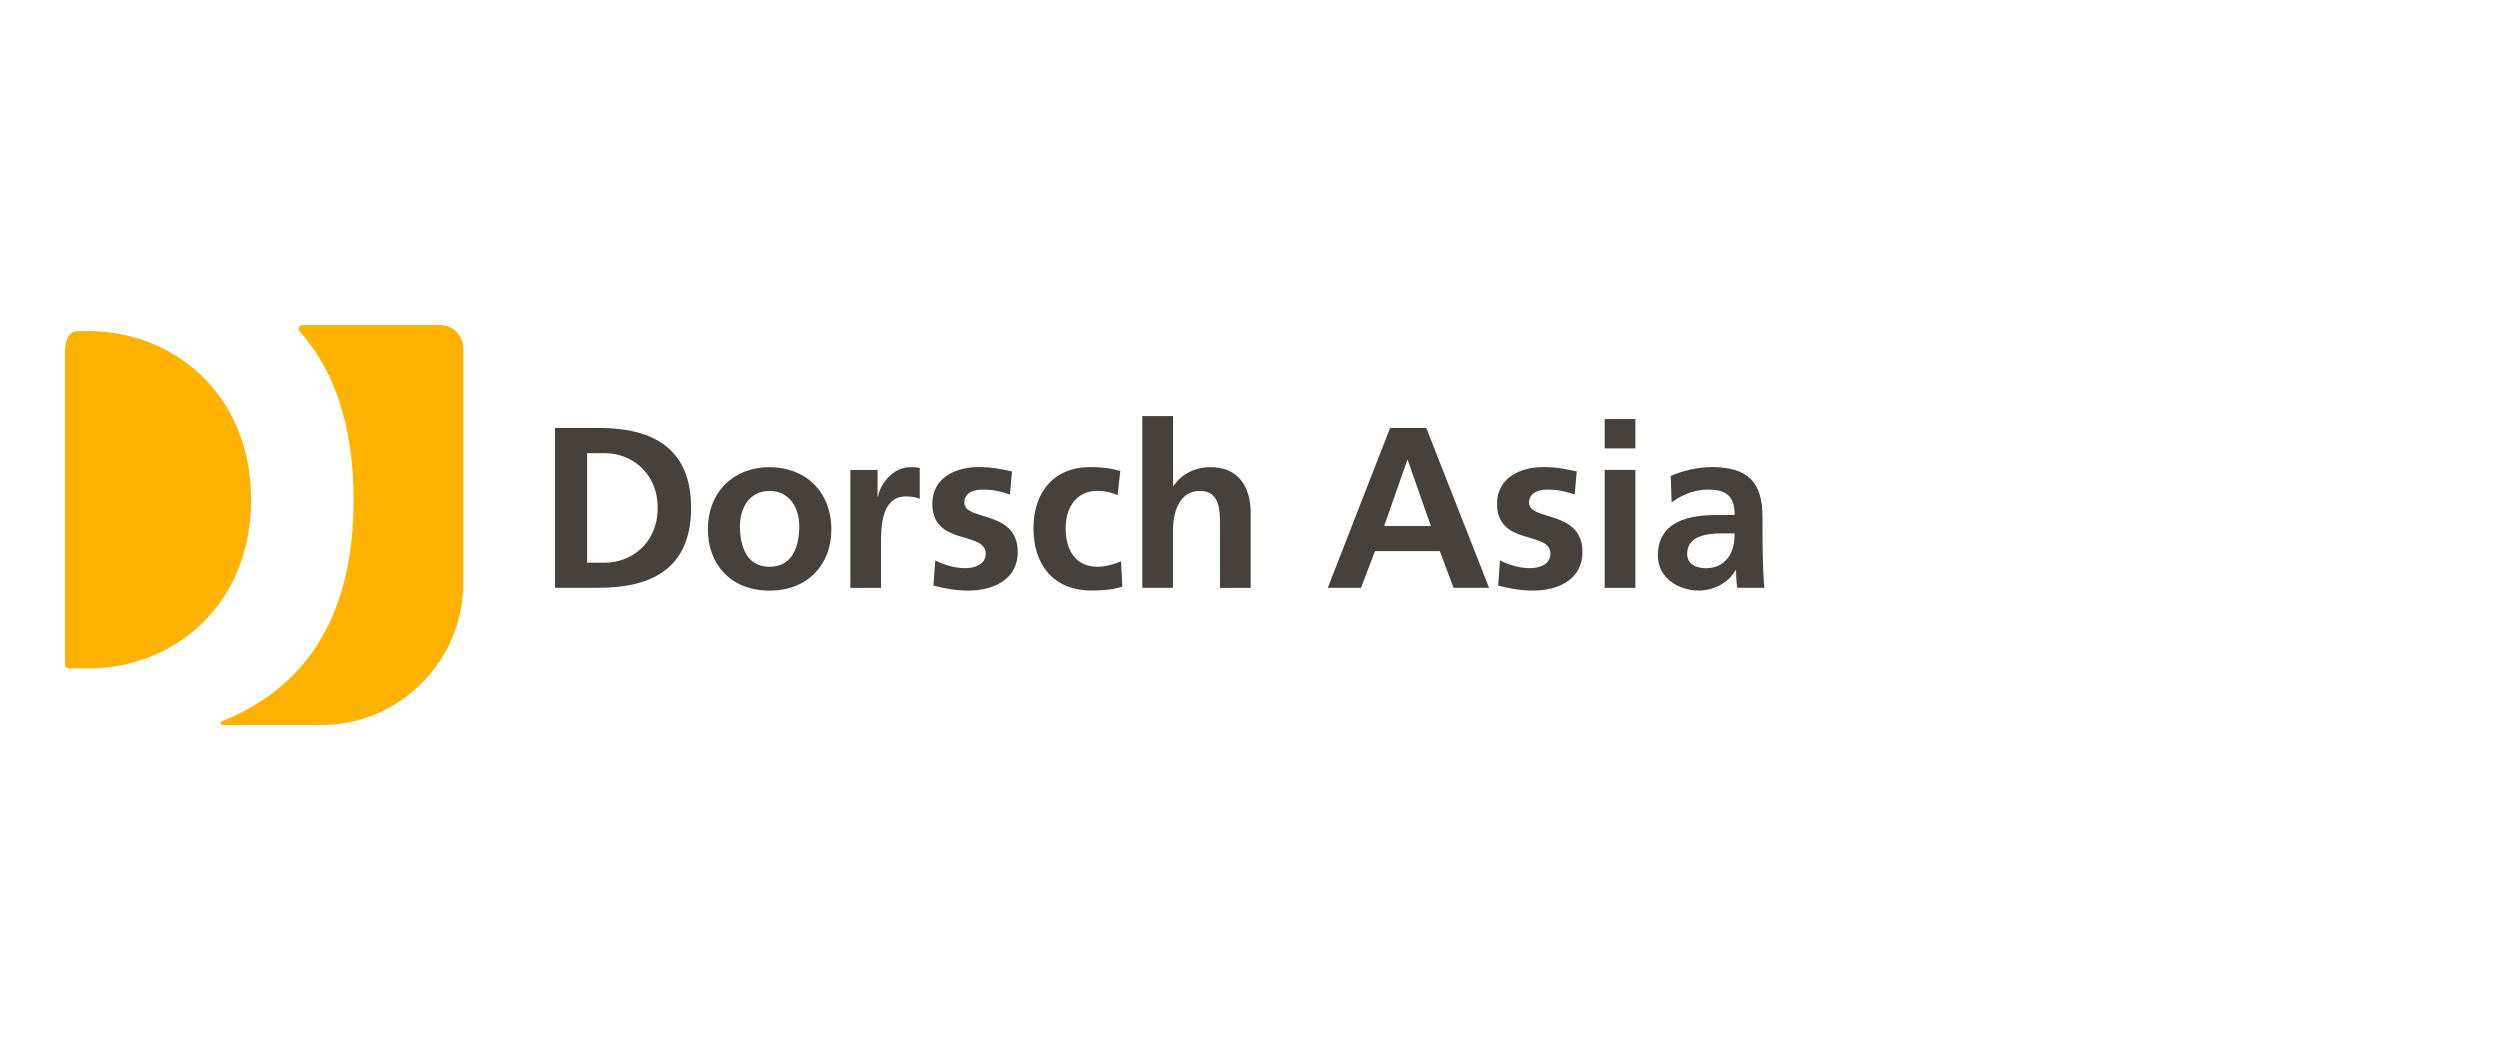
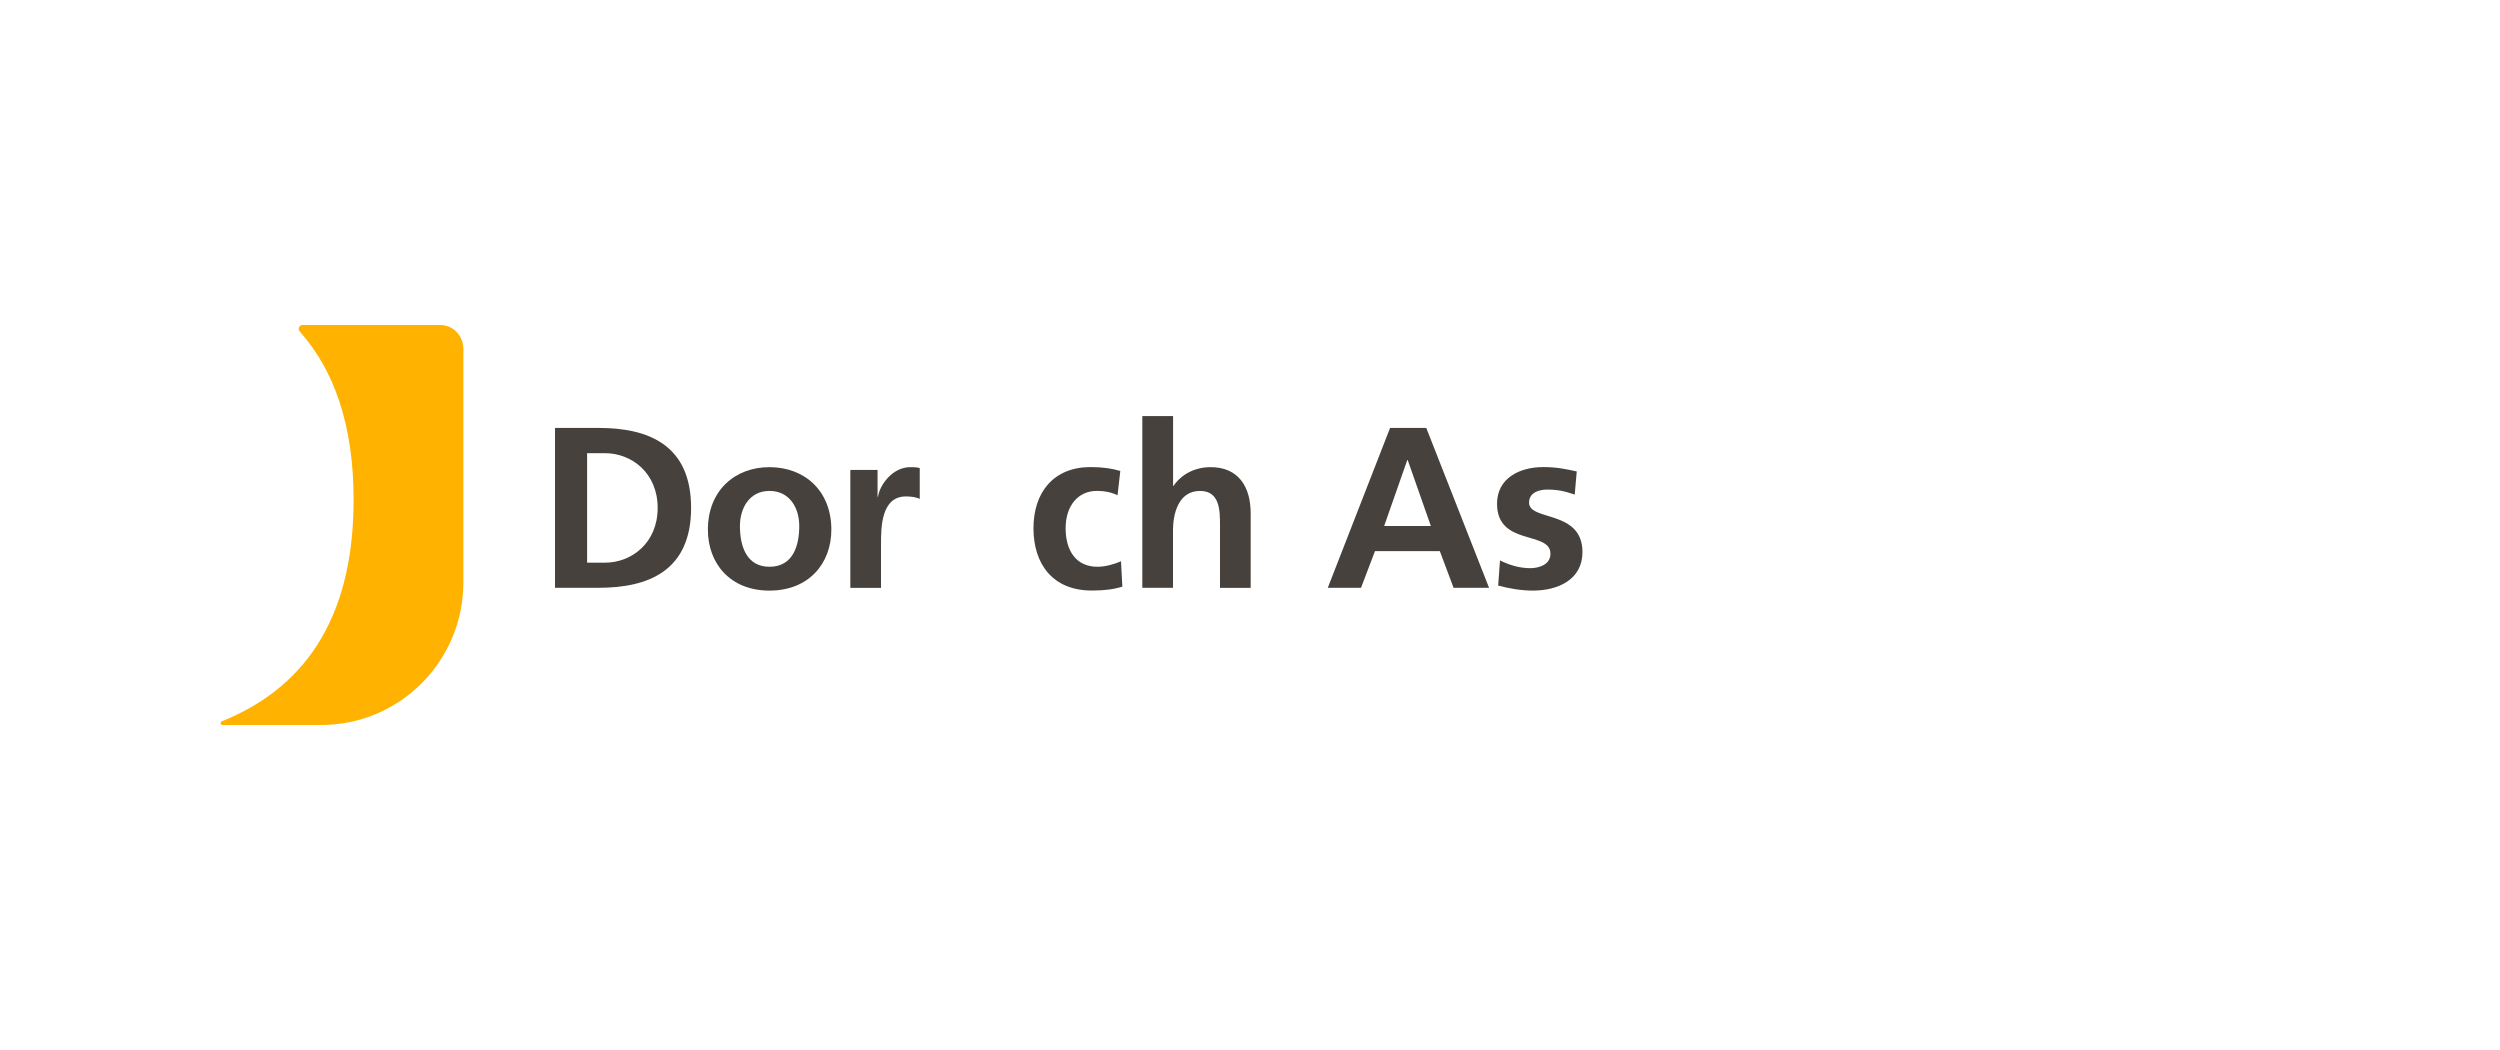
<svg xmlns="http://www.w3.org/2000/svg" id="Ebene_1" version="1.2" viewBox="0 0 1000 420">
  <g id="Dorsch_DC_Asia_logo_rgb">
    <g id="dorsch-asia-rgb">
-       <path id="Path" d="M31.108,132.455c-3.697,0-5.108,3.697-5.108,8.296v125.065c0,.847.677,1.524,1.524,1.524h8.24c32.903,0,64.677-24.55,64.677-67.443s-31.802-67.443-64.705-67.443h-4.656.028Z" fill="#ffb200" />
      <path id="Path1" data-name="Path" d="M121.012,130c-.847,0-1.524.677-1.524,1.524,0,.367.141.734.339.988l.536.621c13.178,15.097,21.079,36.628,21.079,66.765,0,49.637-21.446,75.965-52.515,88.55l-.226.085c-.282.113-.452.395-.452.705,0,.423.339.762.734.762h39.478c31.436,0,56.889-25.566,56.889-57.086v-93.347c0-5.305-4.148-9.566-9.256-9.566h-55.111.028Z" fill="#ffb200" />
      <g id="Group">
-         <path id="Shape" d="M222.007,171.171h17.496c19.612,0,36.938,6.603,36.938,31.972s-17.326,31.972-36.938,31.972h-17.496v-63.944ZM234.847,225.069h7.139c10.723,0,21.079-7.958,21.079-21.898s-10.356-21.898-21.079-21.898h-7.139v43.795h0Z" fill="#46413c" />
+         <path id="Shape" d="M222.007,171.171h17.496c19.612,0,36.938,6.603,36.938,31.972s-17.326,31.972-36.938,31.972h-17.496v-63.944ZM234.847,225.069h7.139c10.723,0,21.079-7.958,21.079-21.898s-10.356-21.898-21.079-21.898h-7.139h0Z" fill="#46413c" />
        <path id="Shape1" data-name="Shape" d="M307.792,186.861c14.025,0,24.748,9.425,24.748,25.002,0,13.573-9.058,24.381-24.748,24.381s-24.635-10.808-24.635-24.381c0-15.577,10.723-25.002,24.635-25.002ZM307.792,226.705c9.425,0,11.908-8.437,11.908-16.31,0-7.224-3.838-14.025-11.908-14.025s-11.824,6.97-11.824,14.025c0,7.788,2.483,16.31,11.824,16.31Z" fill="#46413c" />
        <path id="Path2" data-name="Path" d="M340.131,187.961h10.892v10.723h.198c.536-4.402,5.587-11.824,12.924-11.824,1.185,0,2.483,0,3.753.367v12.36c-1.101-.649-3.302-1.016-5.503-1.016-9.989,0-9.989,12.473-9.989,19.245v17.326h-12.275v-47.182h0Z" fill="#46413c" />
-         <path id="Path3" data-name="Path" d="M403.989,197.838c-3.753-1.27-6.519-2.004-11.005-2.004-3.302,0-7.252,1.185-7.252,5.22,0,7.506,21.362,2.737,21.362,19.781,0,11.005-9.792,15.407-19.781,15.407-4.684,0-9.425-.818-13.94-2.004l.734-10.074c3.838,1.919,7.873,3.104,12.106,3.104,3.104,0,8.071-1.185,8.071-5.785,0-9.256-21.362-2.935-21.362-19.979,0-10.159,8.889-14.674,18.511-14.674,5.785,0,9.538.931,13.376,1.75l-.818,9.256h0Z" fill="#46413c" />
        <path id="Path4" data-name="Path" d="M447.079,198.12c-2.201-1.016-4.571-1.75-8.353-1.75-7.619,0-12.473,6.039-12.473,14.928s4.12,15.407,12.727,15.407c3.471,0,7.337-1.27,9.425-2.201l.536,10.159c-3.584,1.101-7.252,1.552-12.275,1.552-15.492,0-23.28-10.526-23.28-24.917s8.071-24.466,22.829-24.466c4.938,0,8.522.564,11.908,1.552l-1.101,9.707.056.028Z" fill="#46413c" />
        <path id="Path5" data-name="Path" d="M456.956,166.43h12.275v27.937h.169c3.104-4.571,8.437-7.506,14.843-7.506,11.175,0,16.028,7.873,16.028,18.511v29.771h-12.275v-25.199c0-5.785-.085-13.573-7.986-13.573-8.889,0-10.808,9.623-10.808,15.661v23.083h-12.275v-68.684h.028Z" fill="#46413c" />
        <path id="Shape2" data-name="Shape" d="M556.032,171.171h14.476l25.115,63.944h-14.194l-5.503-14.674h-25.933l-5.587,14.674h-13.291l24.917-63.944h0ZM563.086,184.011h-.169l-9.256,26.384h18.681l-9.256-26.384Z" fill="#46413c" />
        <path id="Path6" data-name="Path" d="M629.88,197.838c-3.753-1.27-6.519-2.004-11.005-2.004-3.302,0-7.252,1.185-7.252,5.22,0,7.506,21.362,2.737,21.362,19.781,0,11.005-9.792,15.407-19.781,15.407-4.684,0-9.425-.818-13.94-2.004l.734-10.074c3.838,1.919,7.873,3.104,12.106,3.104,3.104,0,8.071-1.185,8.071-5.785,0-9.256-21.362-2.935-21.362-19.979,0-10.159,8.889-14.674,18.511-14.674,5.785,0,9.538.931,13.376,1.75l-.818,9.256h0Z" fill="#46413c" />
-         <path id="Shape3" data-name="Shape" d="M641.873,167.615h12.275v11.739h-12.275v-11.739h0ZM641.873,187.961h12.275v47.182h-12.275v-47.182Z" fill="#46413c" />
-         <path id="Shape4" data-name="Shape" d="M668.258,190.416c4.769-2.201,11.175-3.584,16.395-3.584,14.392,0,20.346,5.954,20.346,19.894v6.039c0,4.769.085,8.353.169,11.824.085,3.584.282,6.885.564,10.526h-10.808c-.452-2.483-.452-5.587-.536-7.055h-.198c-2.85,5.22-8.974,8.155-14.561,8.155-8.325,0-16.48-5.051-16.48-14.025,0-7.055,3.386-11.175,8.071-13.46s10.723-2.737,15.859-2.737h6.772c0-7.591-3.386-10.159-10.638-10.159-5.22,0-10.441,2.004-14.561,5.136l-.367-10.526-.028-.028ZM682.649,227.27c3.753,0,6.688-1.637,8.607-4.205,2.004-2.653,2.568-6.039,2.568-9.707h-5.305c-5.503,0-13.658.903-13.658,8.155,0,4.035,3.386,5.785,7.788,5.785v-.028Z" fill="#46413c" />
      </g>
    </g>
  </g>
</svg>